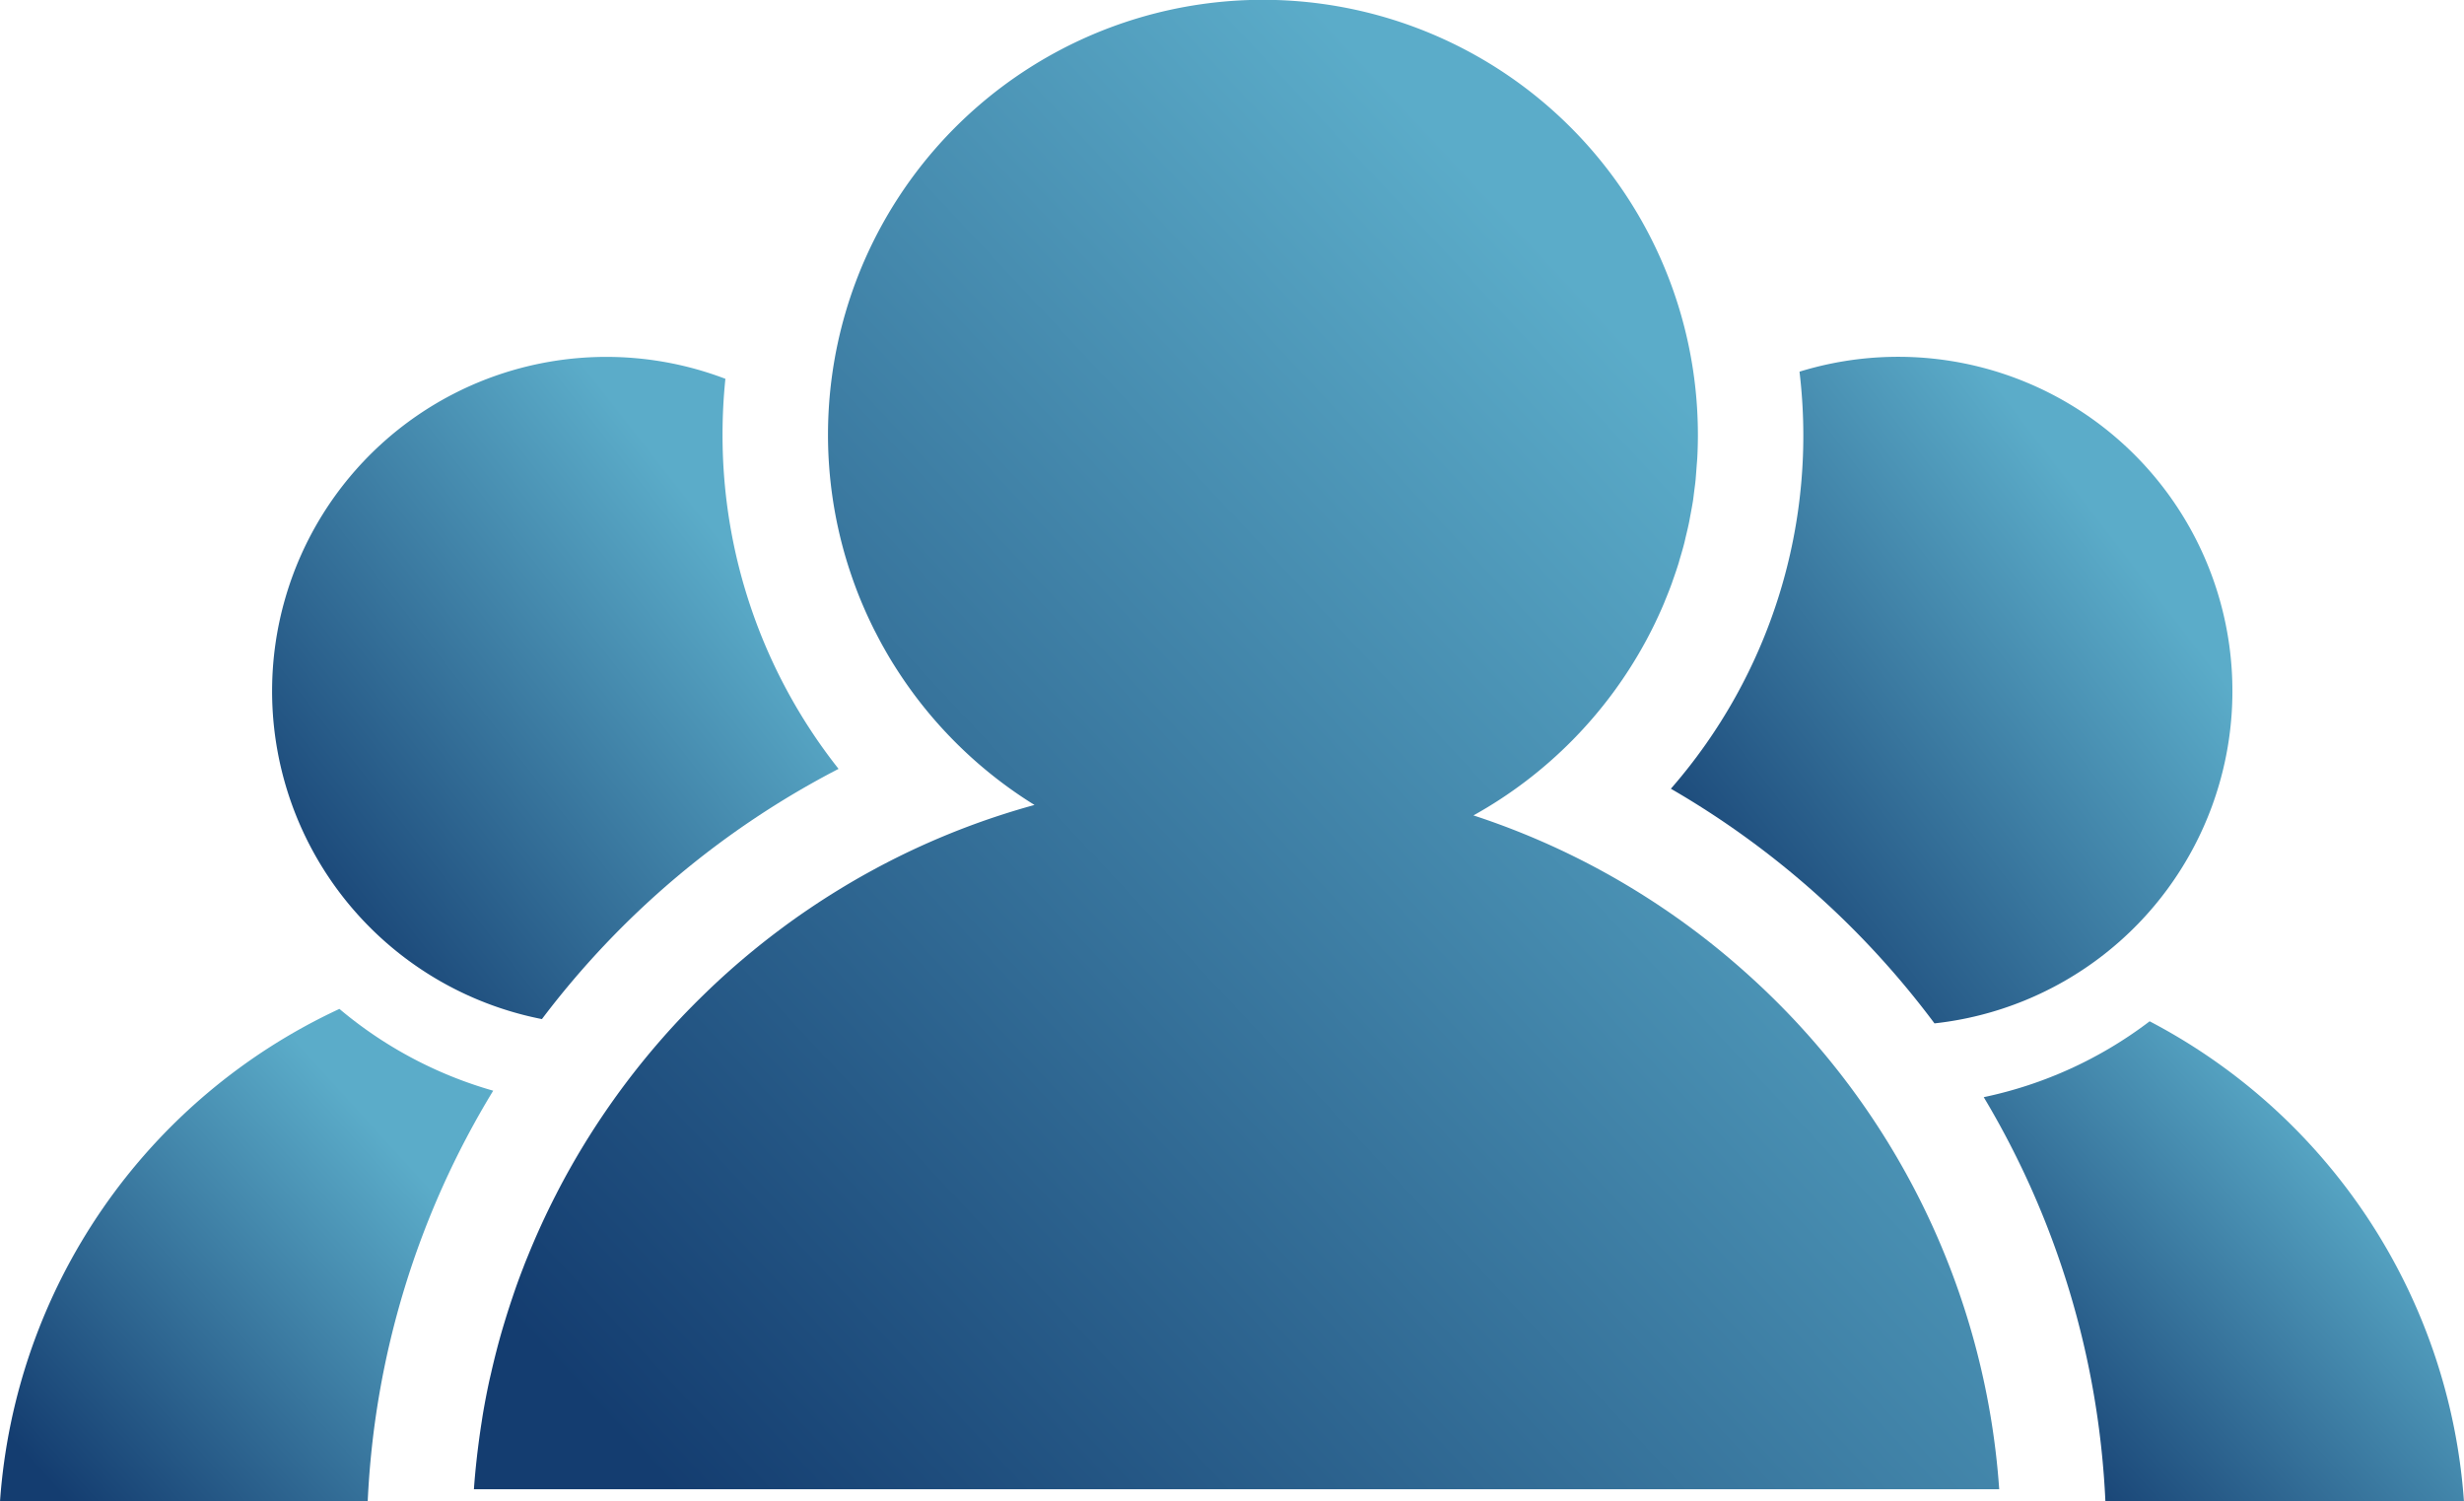
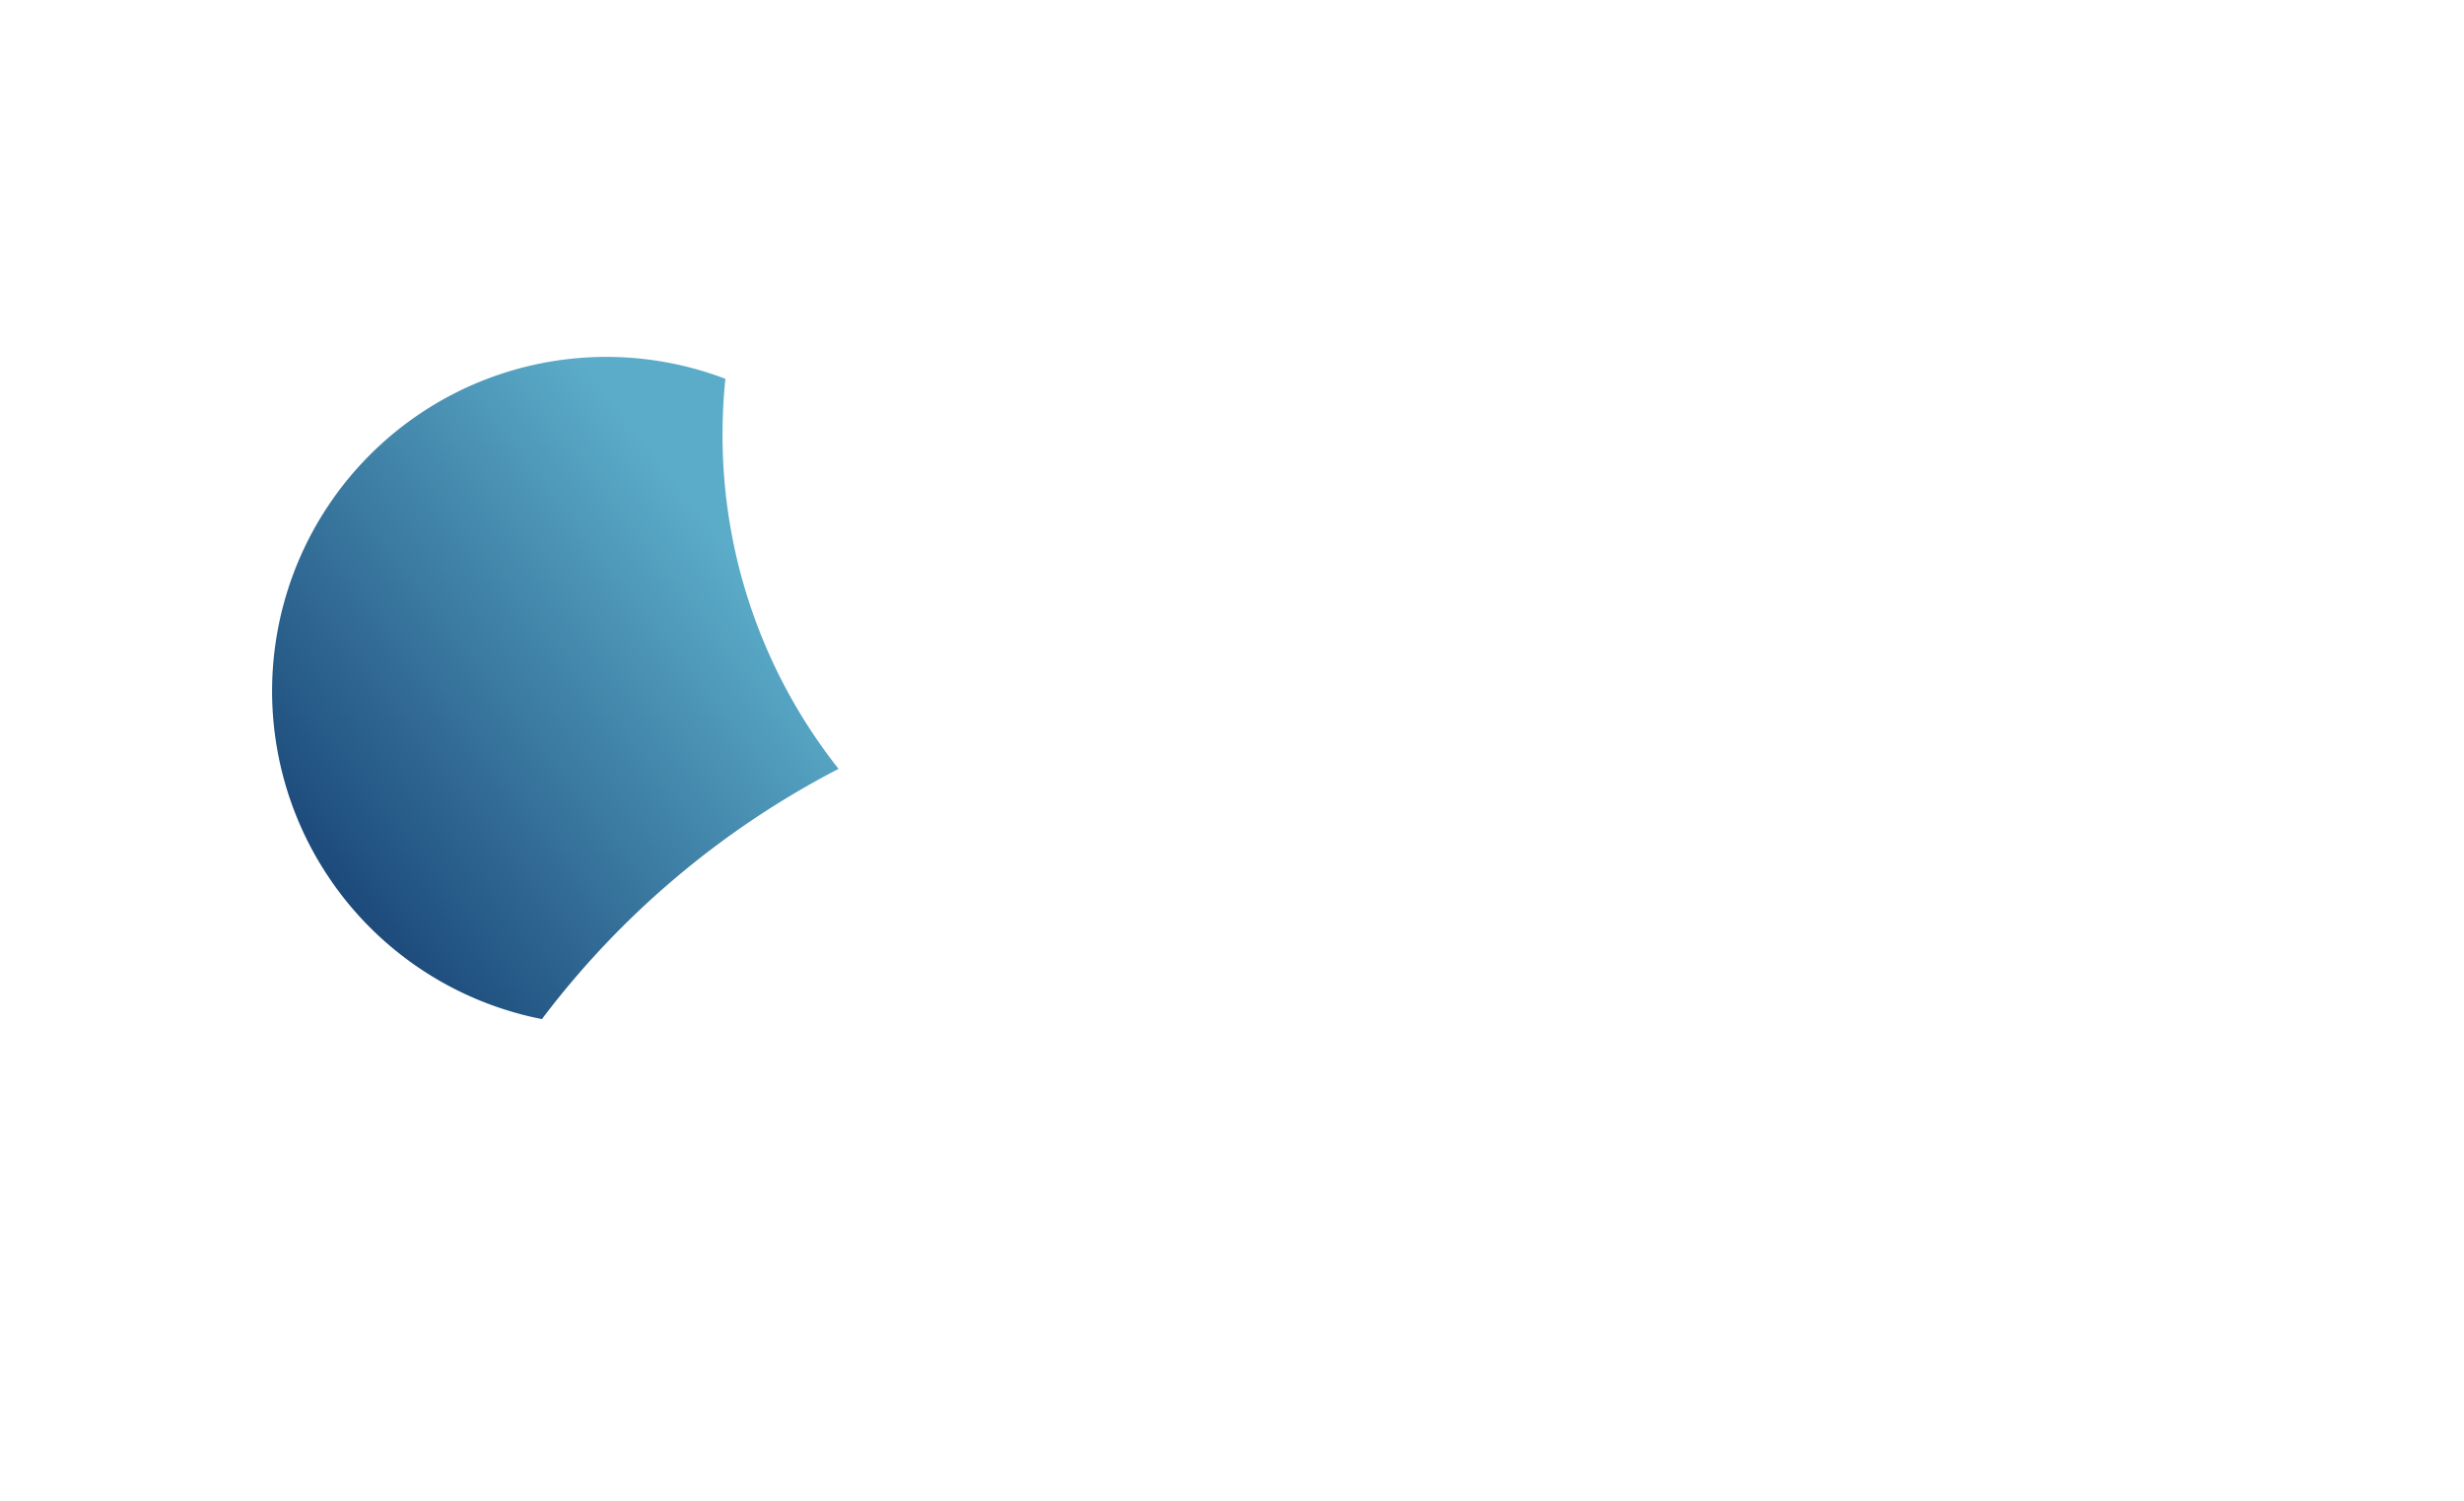
<svg xmlns="http://www.w3.org/2000/svg" width="172.144" height="104.904" viewBox="0 0 172.144 104.904">
  <defs>
    <linearGradient id="linear-gradient" x1="1" y1="0.5" x2="0.279" y2="1.157" gradientUnits="objectBoundingBox">
      <stop offset="0" stop-color="#5bacc9" />
      <stop offset="1" stop-color="#143d70" />
    </linearGradient>
  </defs>
  <g id="Gruppe_71" data-name="Gruppe 71" transform="translate(0)">
-     <path id="Pfad_206" data-name="Pfad 206" d="M1666.641,1911.963a41.126,41.126,0,0,0-23.713,34.415h25.689a60.373,60.373,0,0,1,8.768-28.7A29,29,0,0,1,1666.641,1911.963Z" transform="translate(-1642.928 -1841.474)" fill="url(#linear-gradient)" />
-     <path id="Pfad_207" data-name="Pfad 207" d="M1759.661,1896.58a61.191,61.191,0,0,1,18.417,16.394,23.355,23.355,0,1,0-9.43-45.532,37.509,37.509,0,0,1-8.987,29.138Z" transform="translate(-1642.928 -1841.474)" fill="url(#linear-gradient)" />
-     <path id="Pfad_208" data-name="Pfad 208" d="M1793.11,1912.829a28.917,28.917,0,0,1-11.591,5.3,60.352,60.352,0,0,1,8.5,28.248h25.05A41.11,41.11,0,0,0,1793.11,1912.829Z" transform="translate(-1642.928 -1841.474)" fill="url(#linear-gradient)" />
-     <path id="Pfad_209" data-name="Pfad 209" d="M1764.75,1909.3l-.122-.109a53.694,53.694,0,0,0-5.22-4.067l-.139-.094a53.234,53.234,0,0,0-13.4-6.586,30.6,30.6,0,0,0,12.073-12.235l.011-.021q.339-.63.648-1.276c.01-.022.019-.044.029-.065q.3-.625.568-1.266c.018-.044.034-.089.052-.133.168-.407.331-.816.482-1.231.026-.073.049-.148.075-.222.138-.389.272-.78.395-1.176.029-.1.054-.194.082-.291.113-.376.223-.753.321-1.135.033-.132.06-.266.092-.4.084-.351.17-.7.242-1.057.036-.177.063-.357.1-.535.058-.315.119-.629.168-.947.034-.224.057-.45.086-.675.036-.278.077-.554.1-.834s.046-.583.067-.876c.016-.218.038-.435.049-.654q.039-.772.04-1.553a30.387,30.387,0,1,0-59.516,8.639l.006.018c.118.4.246.791.38,1.182.019.053.036.107.055.16q.19.547.4,1.084l.09.227q.209.517.435,1.025c.037.083.074.165.112.248q.228.5.473.991c.04.08.082.159.123.238.168.329.34.655.52.977.037.066.076.13.113.2.191.335.386.668.589.995.013.021.026.041.04.062a30.548,30.548,0,0,0,3.149,4.2l0,0h0a30.57,30.57,0,0,0,6.685,5.606,53.014,53.014,0,0,0-9.688,3.708h0q-1.024.513-2.024,1.069l-.083.045q-.969.541-1.913,1.12l-.137.084q-.924.57-1.823,1.177c-.053.037-.107.073-.161.109q-.887.6-1.748,1.24l-.172.128q-.857.639-1.685,1.31c-.054.043-.107.087-.16.131q-.834.68-1.639,1.391l-.129.116q-.817.727-1.6,1.487c-.027.025-.052.051-.079.077q-.81.786-1.587,1.6h0a53.82,53.82,0,0,0-5.1,6.263h0a53.567,53.567,0,0,0-3.578,5.92c-.052.1-.1.2-.153.3q-1.059,2.07-1.938,4.239c-.1.242-.2.485-.291.729-.151.389-.3.78-.442,1.174-.125.345-.242.693-.36,1.041q-.254.753-.487,1.514c-.136.446-.27.894-.394,1.345q-.125.452-.239.9c-.122.473-.236.949-.345,1.427-.056.244-.115.486-.167.732q-.225,1.056-.408,2.128c-.034.2-.062.4-.094.6q-.136.864-.246,1.737c-.028.222-.056.444-.081.667-.086.763-.161,1.528-.214,2.3H1782.6A53.312,53.312,0,0,0,1764.75,1909.3Z" transform="translate(-1642.928 -1841.474)" fill="url(#linear-gradient)" />
    <path id="Pfad_210" data-name="Pfad 210" d="M1680.789,1912.674a61.208,61.208,0,0,1,20.724-17.482,37.556,37.556,0,0,1-8.106-23.331,37.936,37.936,0,0,1,.2-3.921,23.352,23.352,0,1,0-12.822,44.734Z" transform="translate(-1642.928 -1841.474)" fill="url(#linear-gradient)" />
  </g>
</svg>